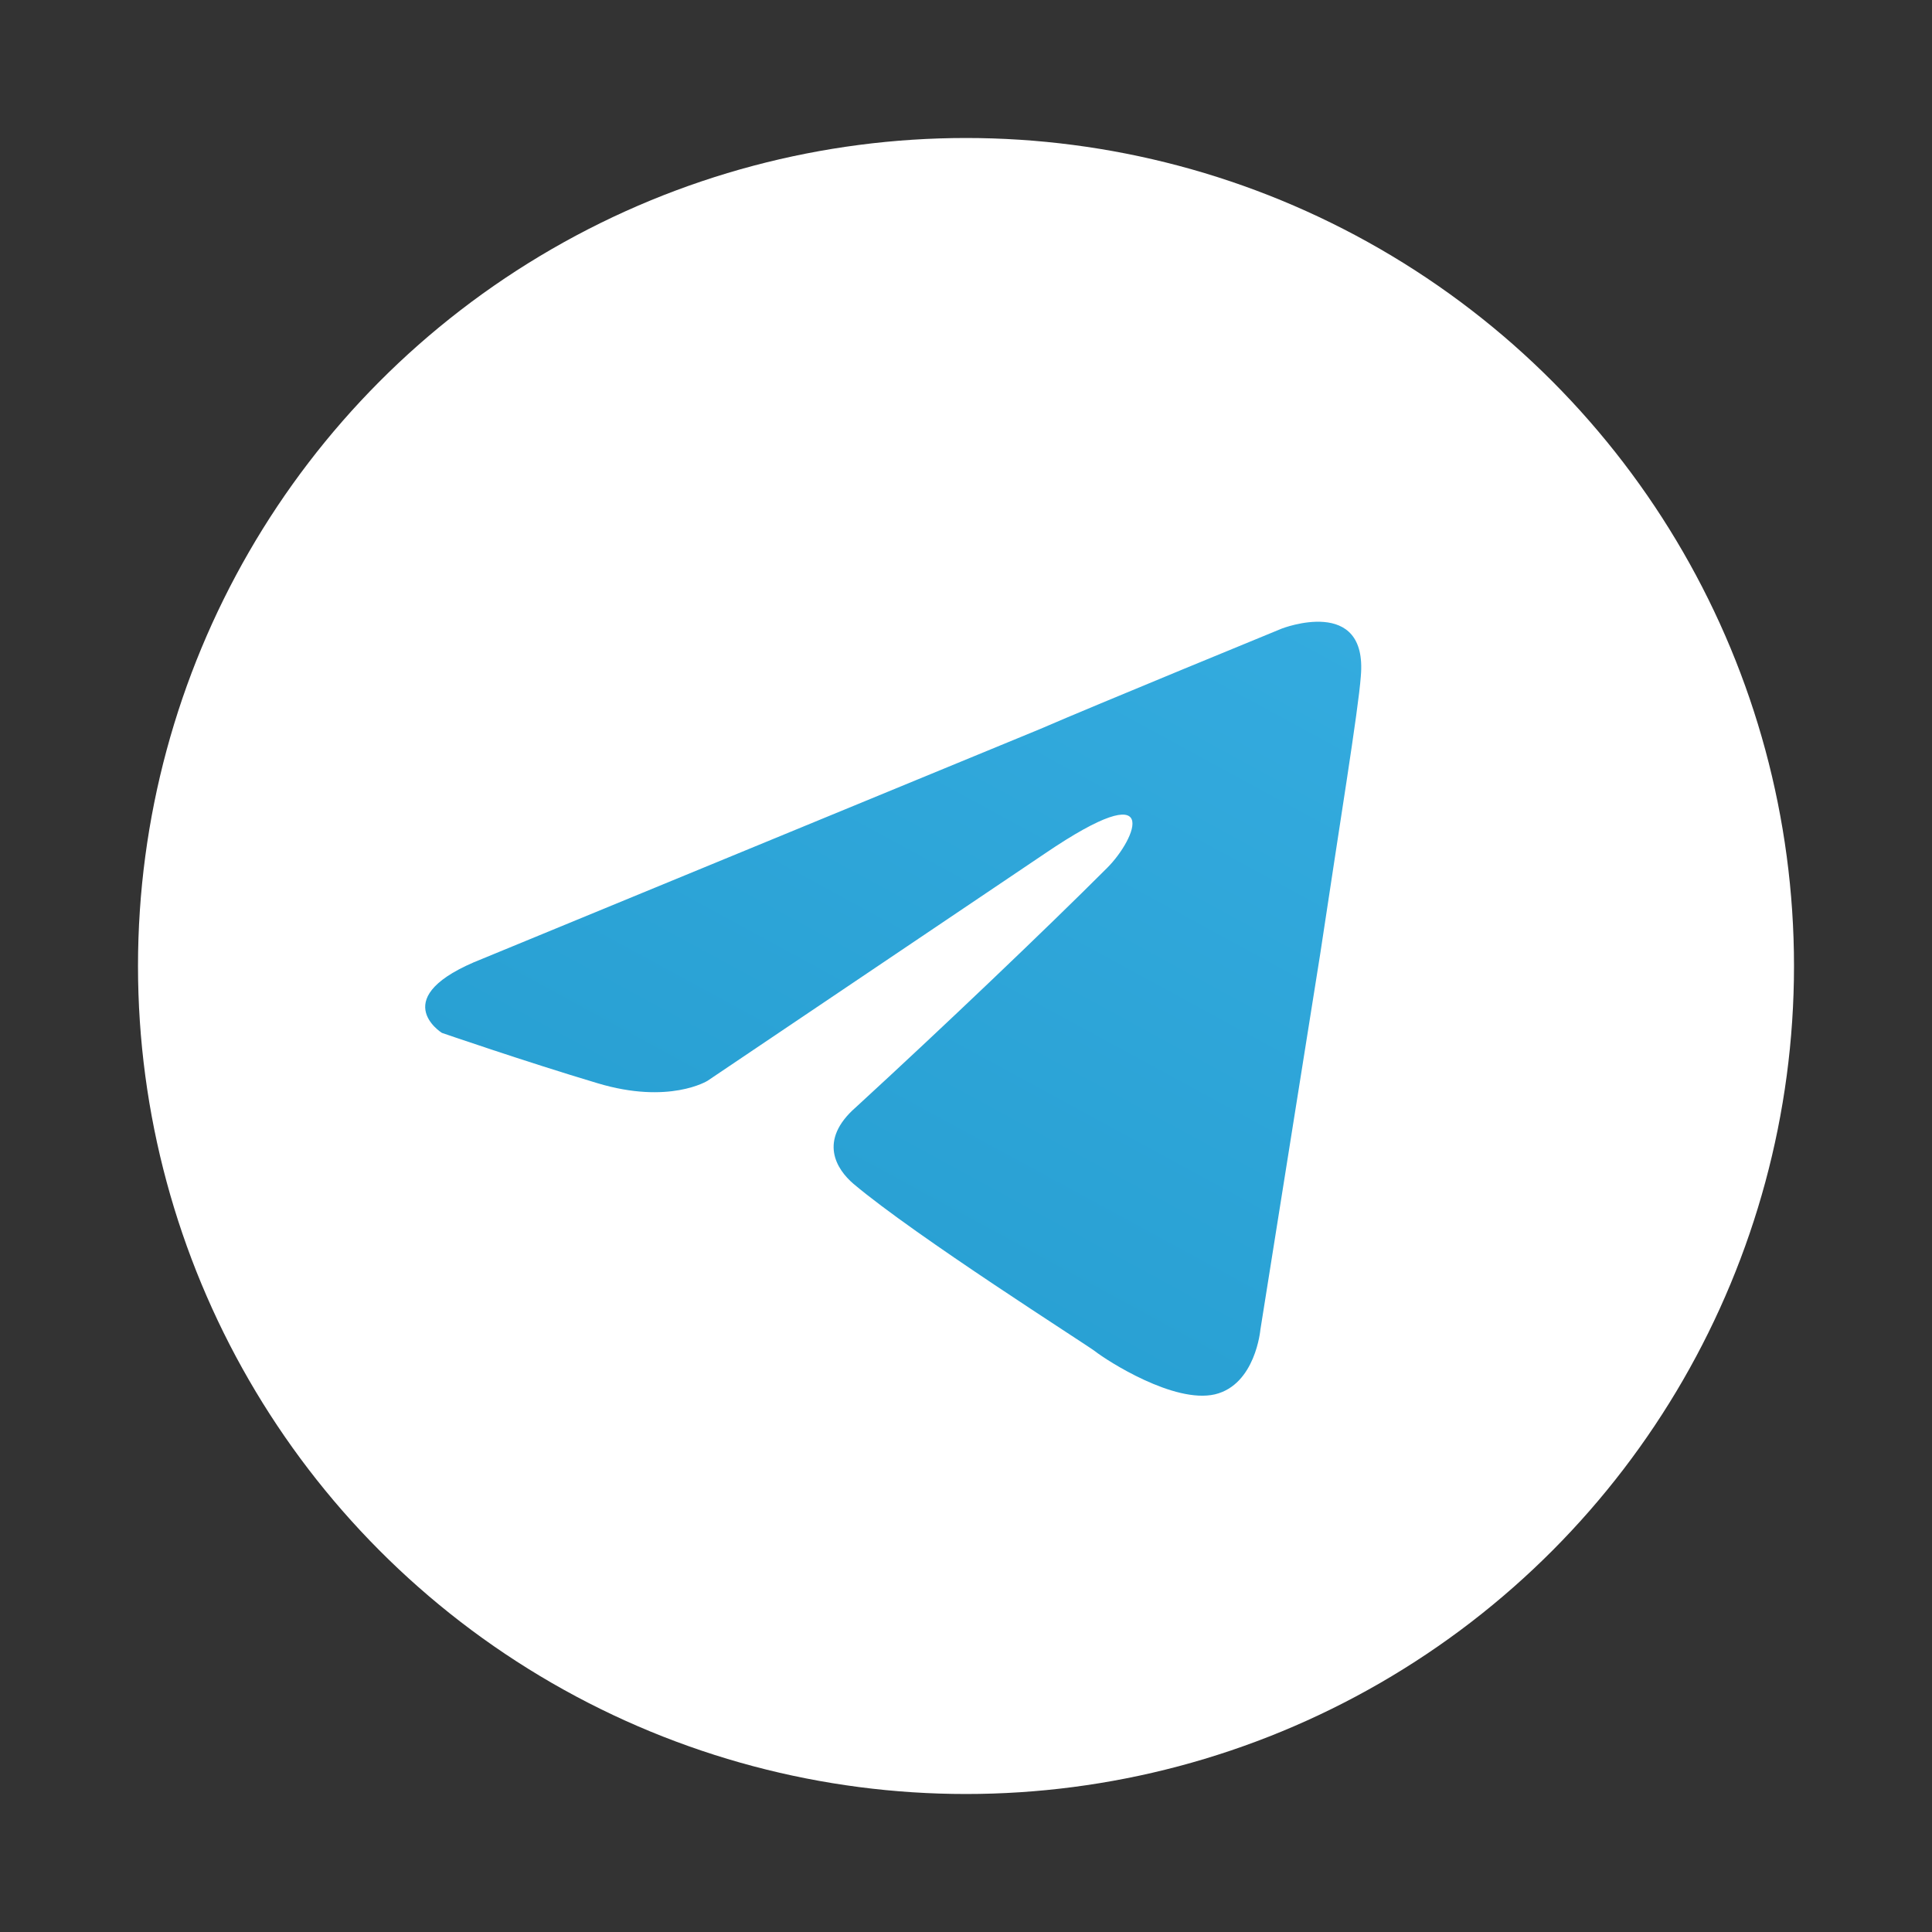
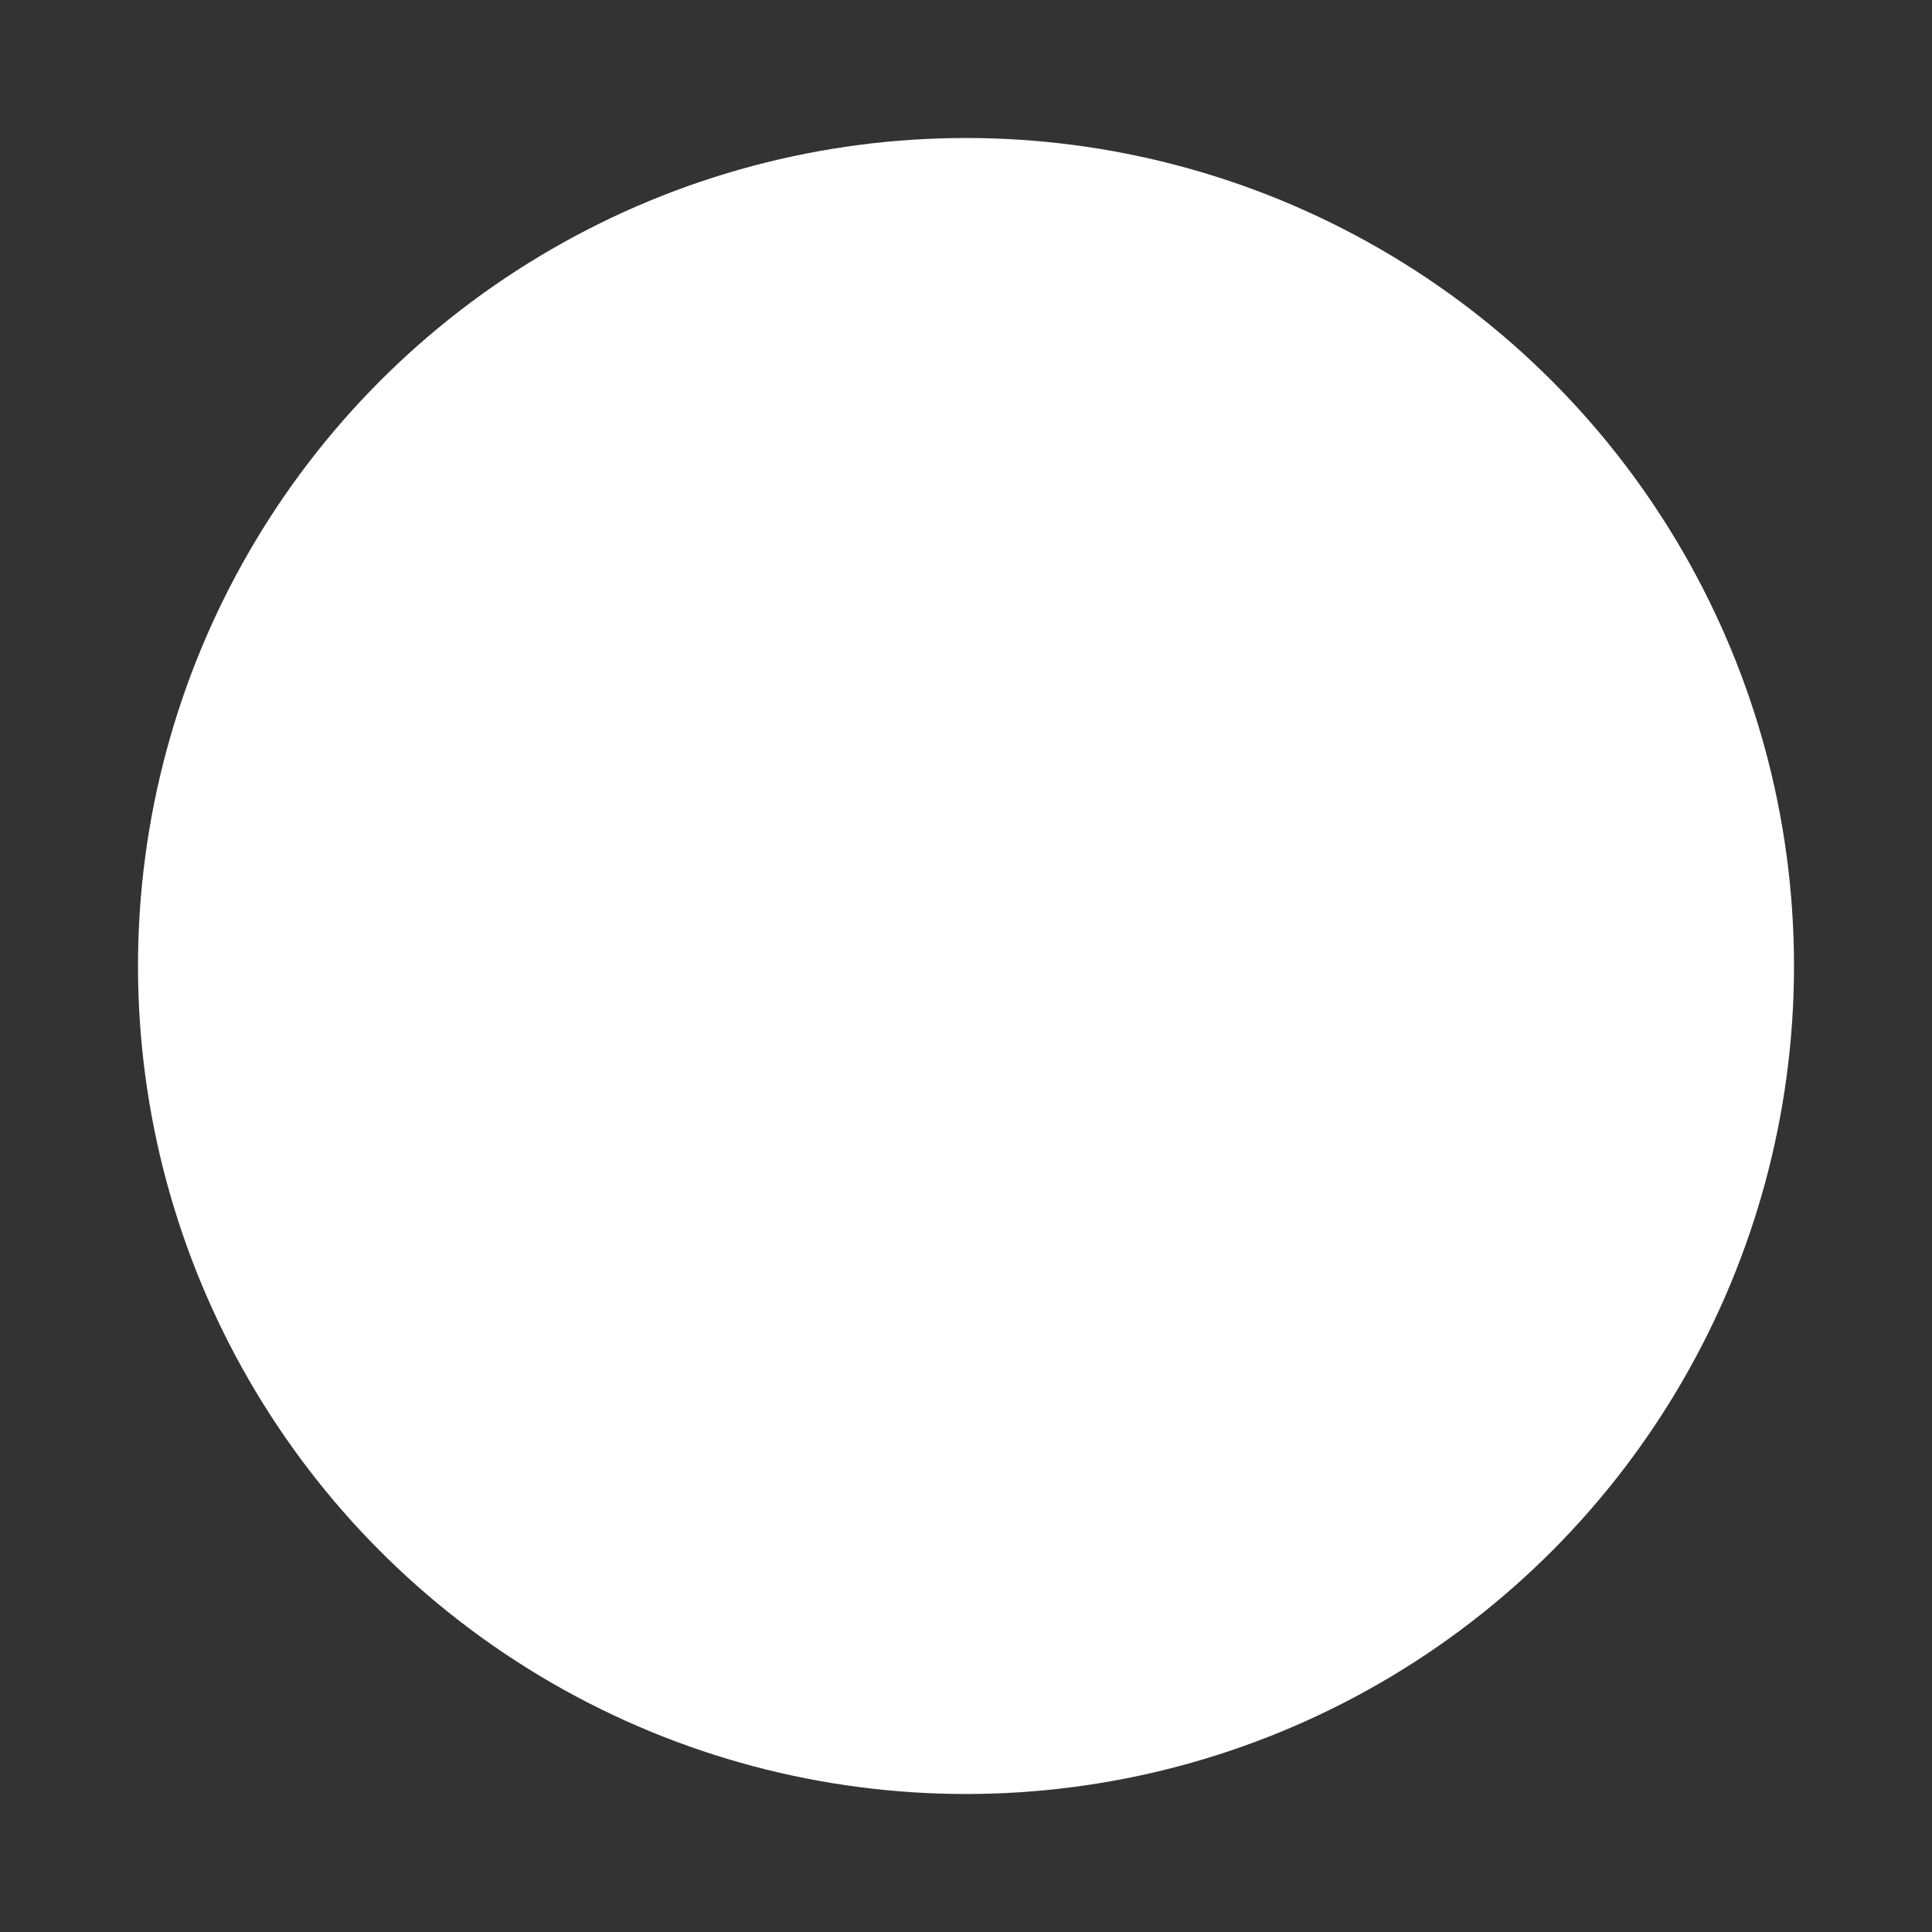
<svg xmlns="http://www.w3.org/2000/svg" xml:space="preserve" width="2000px" height="2000px" version="1.1" style="shape-rendering:geometricPrecision; text-rendering:geometricPrecision; image-rendering:optimizeQuality; fill-rule:evenodd; clip-rule:evenodd" viewBox="0 0 95.62 95.62">
  <rect x="0" y="0" width="95.62" height="95.62" fill="#333333" stroke="none" />
  <defs>
    <style type="text/css">
   
    .fil2 {fill:none}
    .fil0 {fill:white;fill-rule:nonzero}
    .fil1 {fill:url(#id0);fill-rule:nonzero}
   
  </style>
    <linearGradient id="id0" gradientUnits="userSpaceOnUse" x1="127.85" y1="51.89" x2="86.06" y2="128.68">
      <stop offset="0" style="stop-opacity:1; stop-color:#37AEE2" />
      <stop offset="1" style="stop-opacity:1; stop-color:#1E96C8" />
    </linearGradient>
  </defs>
  <g id="Слой_x0020_1">
    <g id="_2517466329104">
      <circle class="fil0" cx="47.81" cy="47.81" r="40.98" />
-       <path class="fil1" d="M23.88 47.45l27.6 -11.37c2.72,-1.18 11.96,-4.97 11.96,-4.97 0,0 4.27,-1.66 3.91,2.37 -0.12,1.66 -1.07,7.46 -2.01,13.74l-2.96 18.59c0,0 -0.24,2.72 -2.25,3.2 -2.02,0.47 -5.33,-1.66 -5.93,-2.13 -0.47,-0.36 -8.88,-5.69 -11.96,-8.29 -0.83,-0.71 -1.77,-2.14 0.12,-3.79 4.26,-3.91 9.36,-8.77 12.44,-11.85 1.42,-1.42 2.84,-4.73 -3.08,-0.71l-16.7 11.25c0,0 -1.9,1.19 -5.45,0.12 -3.55,-1.06 -7.7,-2.49 -7.7,-2.49 0,0 -2.84,-1.77 2.01,-3.67l0 0z" />
    </g>
    <rect class="fil2" width="95.62" height="95.62" />
  </g>
</svg>